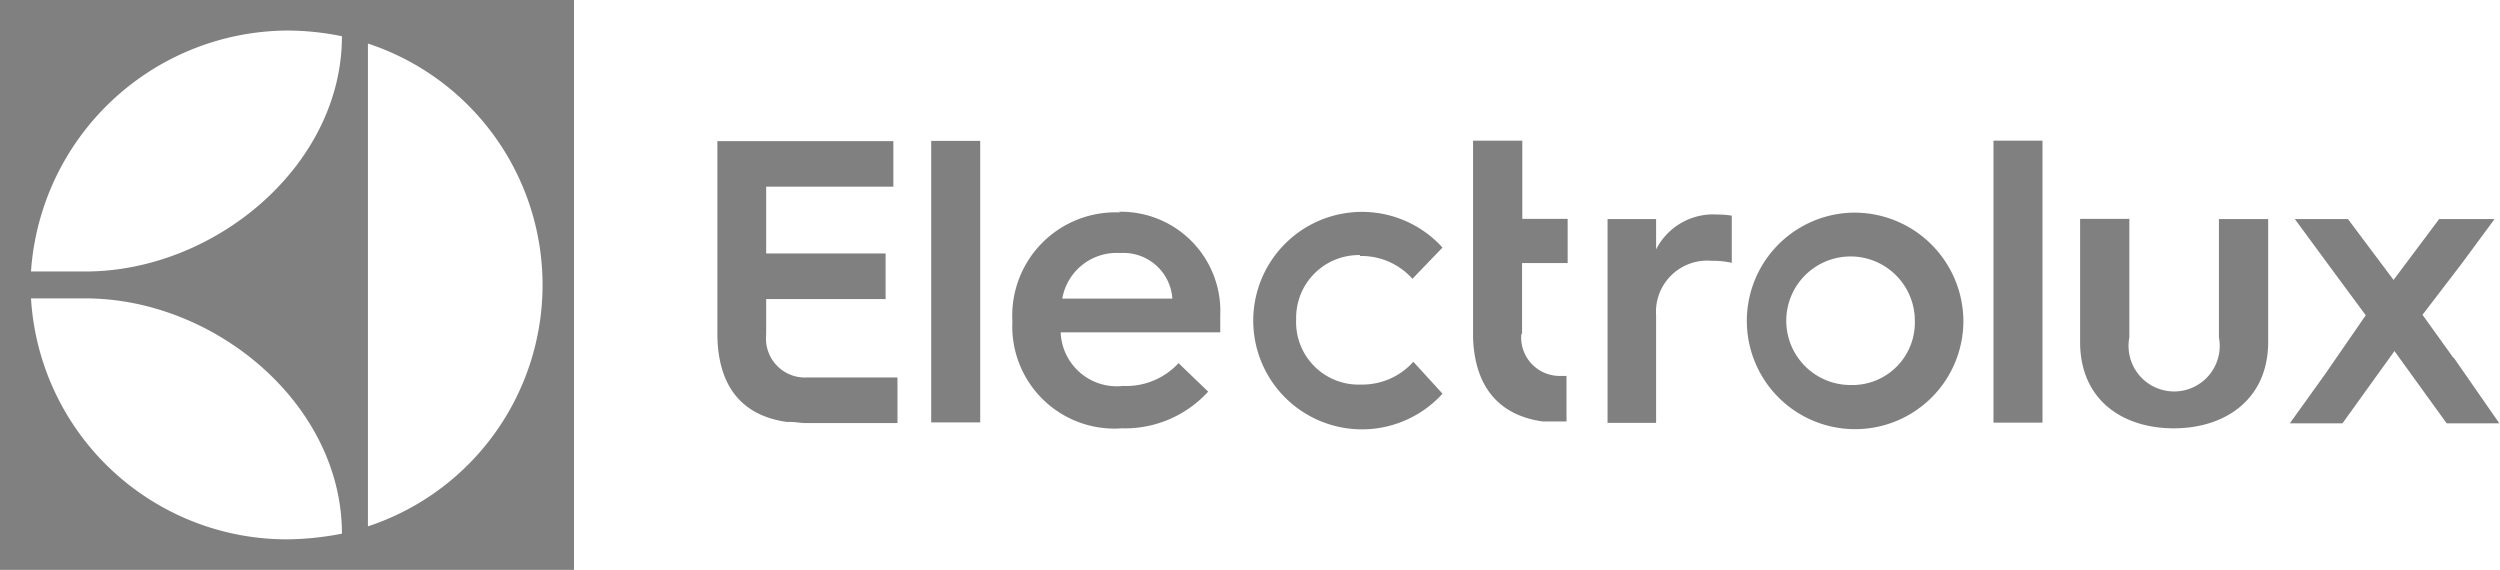
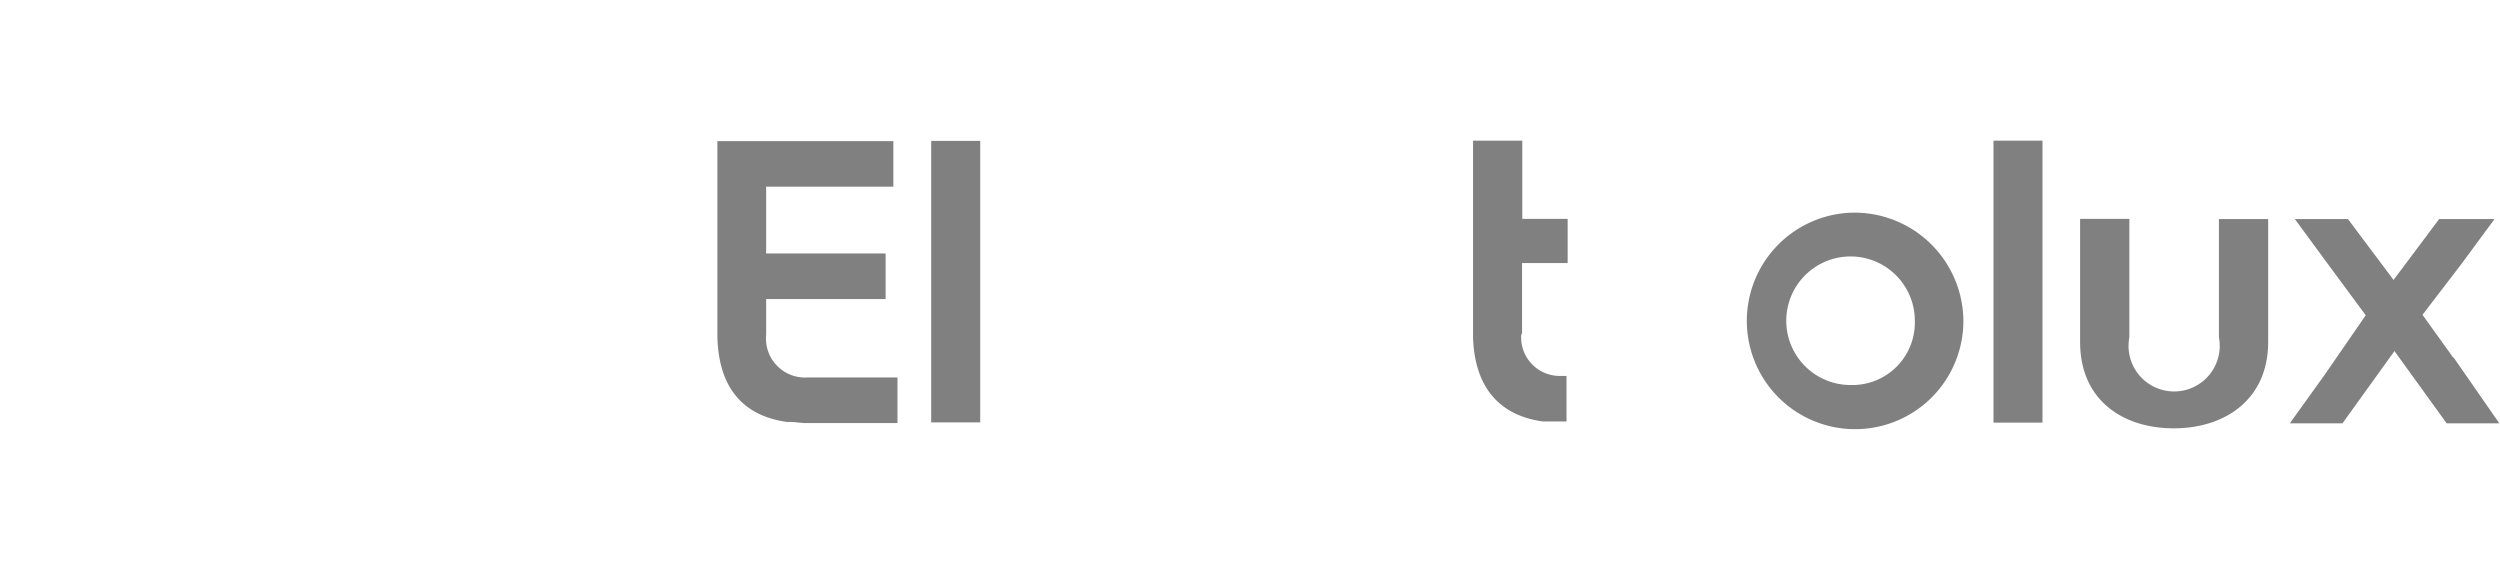
<svg xmlns="http://www.w3.org/2000/svg" id="Capa_1" data-name="Capa 1" width="109.67" height="25" viewBox="0 0 109.67 25">
  <defs>
    <style>.cls-1{fill:gray;}</style>
  </defs>
-   <path id="path3363" class="cls-1" d="M0,25H25.18V0H0V25ZM16.14,1.91a11.15,11.15,0,0,1,0,21.18V1.91Zm-3.56-.57A12,12,0,0,1,15,1.59C15,7.26,9.43,11.91,3.74,11.91H1.36A11.34,11.34,0,0,1,12.58,1.34M3.74,13.09C9.44,13.09,15,17.74,15,23.41a13.13,13.13,0,0,1-2.37.25A11.25,11.25,0,0,1,1.36,13.09Z" />
  <path id="path3365" class="cls-1" d="M33.61,14.69V13.12h5.24v-2H33.61V8.19h5.58v-2H31.47v8.43c0,2.13.91,3.59,3.05,3.89h.16c.22,0,.44.05.69.05h4v-2H35.38a1.71,1.71,0,0,1-1.77-1.88" />
  <path id="path3367" class="cls-1" d="M40.85,12v6.53H43V6.18H40.85Z" />
-   <path id="path3369" class="cls-1" d="M49.16,9.32a4.53,4.53,0,0,0-4.75,4.74v.08a4.48,4.48,0,0,0,4.8,4.65A4.94,4.94,0,0,0,53,17.18l-1.3-1.25a3.12,3.12,0,0,1-2.44,1,2.46,2.46,0,0,1-2.73-2.35h7c0-.35,0-.74,0-.74a4.36,4.36,0,0,0-4.46-4.55M46.6,13.1a2.42,2.42,0,0,1,2.54-2,2.15,2.15,0,0,1,2.29,2Z" />
-   <path id="path3371" class="cls-1" d="M59.66,11.23a3,3,0,0,1,2.3,1l1.32-1.37a4.77,4.77,0,1,0,0,6.41L62,15.87a3,3,0,0,1-2.3,1A2.74,2.74,0,0,1,56.86,14a2.75,2.75,0,0,1,2.8-2.81" />
  <path id="path3373" class="cls-1" d="M66.77,14.69V11.54h2V9.6H66.78V6.17H64.62v8.65c.07,2,1,3.38,3.06,3.67l.13,0h0c.22,0,.45,0,.68,0h.23v-2h-.22a1.69,1.69,0,0,1-1.76-1.87" />
-   <path id="path3375" class="cls-1" d="M72.65,10.94V9.61H70.52v8.94h2.13v-4.7a2.25,2.25,0,0,1,2.43-2.41,3.87,3.87,0,0,1,.89.09V9.46a4.34,4.34,0,0,0-.64-.05,2.81,2.81,0,0,0-2.68,1.53" />
  <path id="path3377" class="cls-1" d="M81.21,9.33a4.75,4.75,0,1,0,4.92,4.75,4.78,4.78,0,0,0-4.92-4.75m0,7.56A2.82,2.82,0,1,1,84,14.08a2.74,2.74,0,0,1-2.79,2.81" />
  <path id="path3379" class="cls-1" d="M87.45,11.8v6.74H89.6V6.17H87.45V11.8Z" />
  <path id="path3381" class="cls-1" d="M97.34,14.8a2,2,0,1,1-3.93,0V9.6H91.25V15c0,2.56,1.88,3.79,4.11,3.79S99.5,17.54,99.5,15V9.61H97.34V14.8Z" />
  <path id="path3383" class="cls-1" d="M107.62,15.69l-1.35-1.88L108,11.55l1.43-1.94H107l-2,2.67-2-2.67h-2.33l1.33,1.81,1.78,2.41L102,16.41l-1.55,2.16h2.31l2.28-3.17,2.29,3.17h2.31l-2-2.88Z" />
</svg>